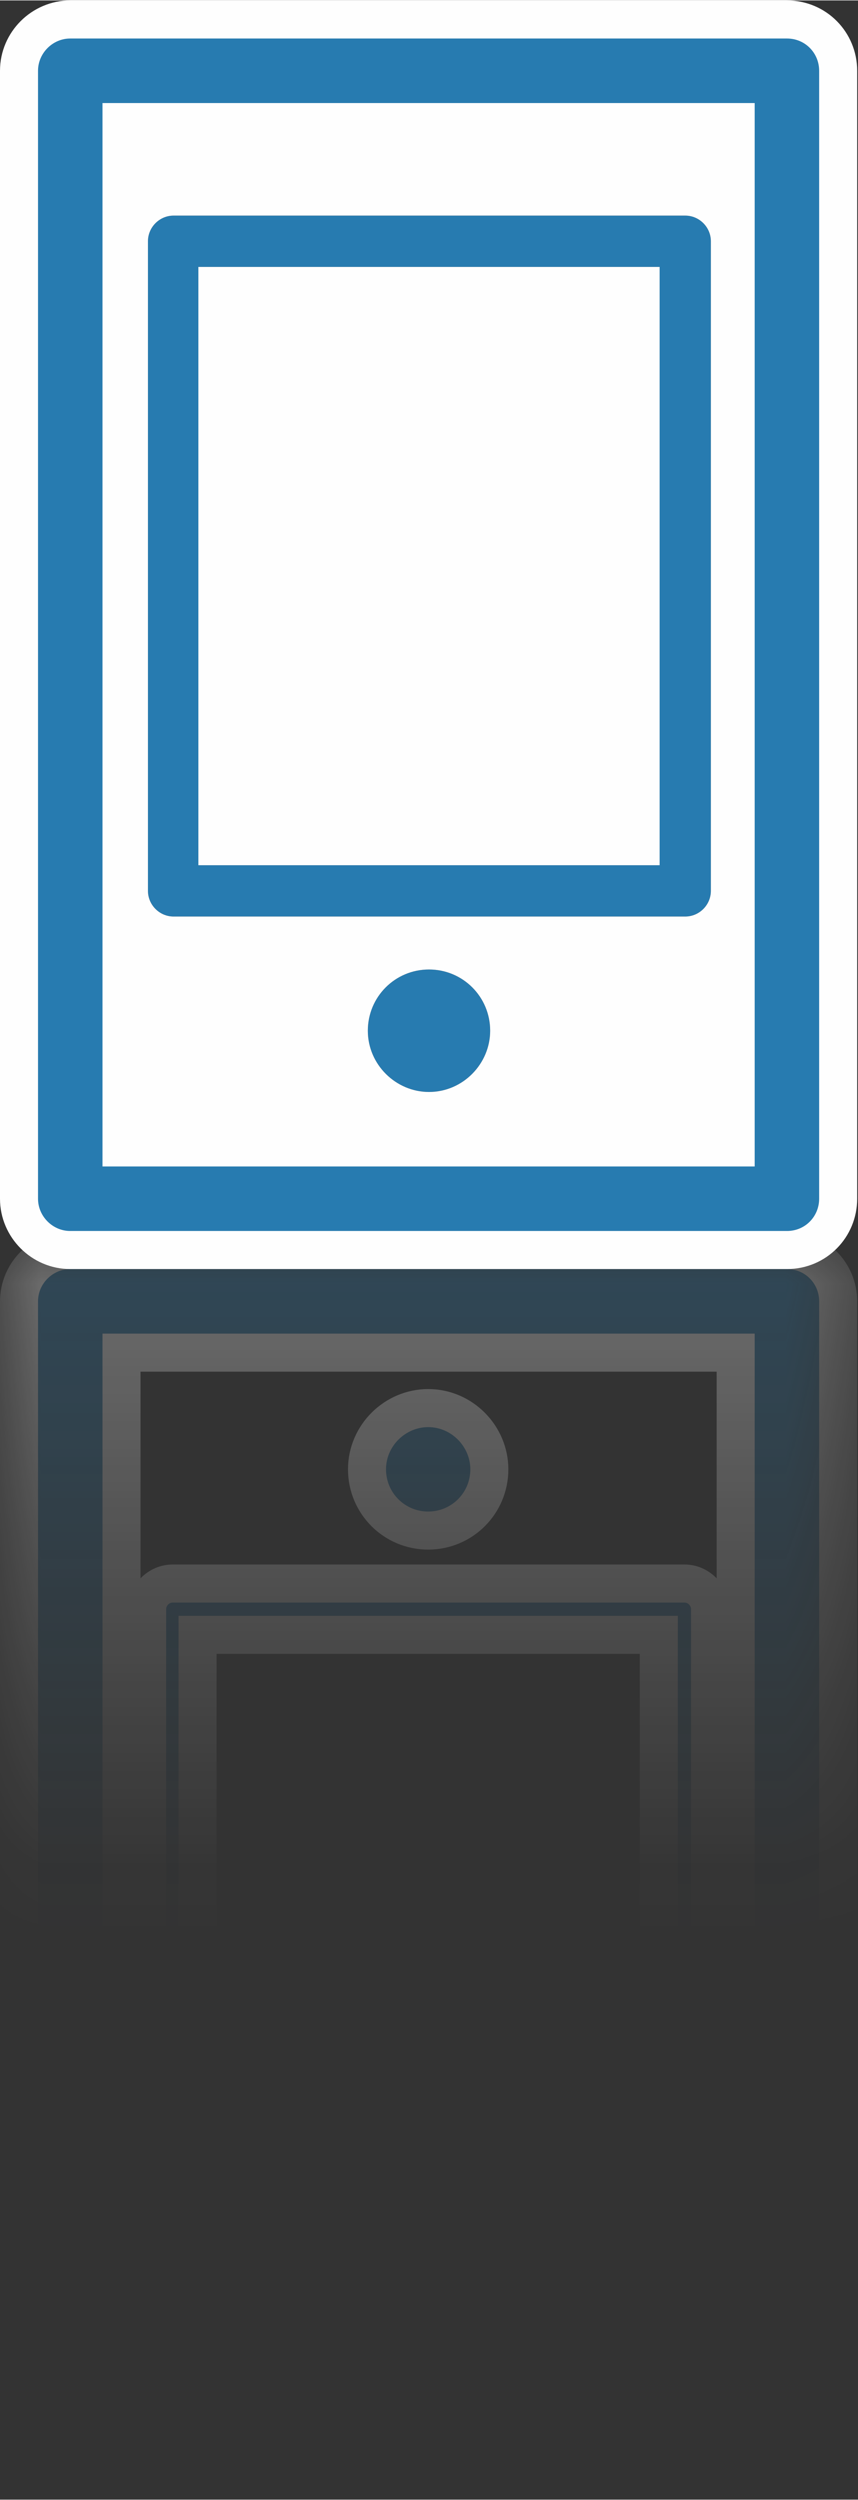
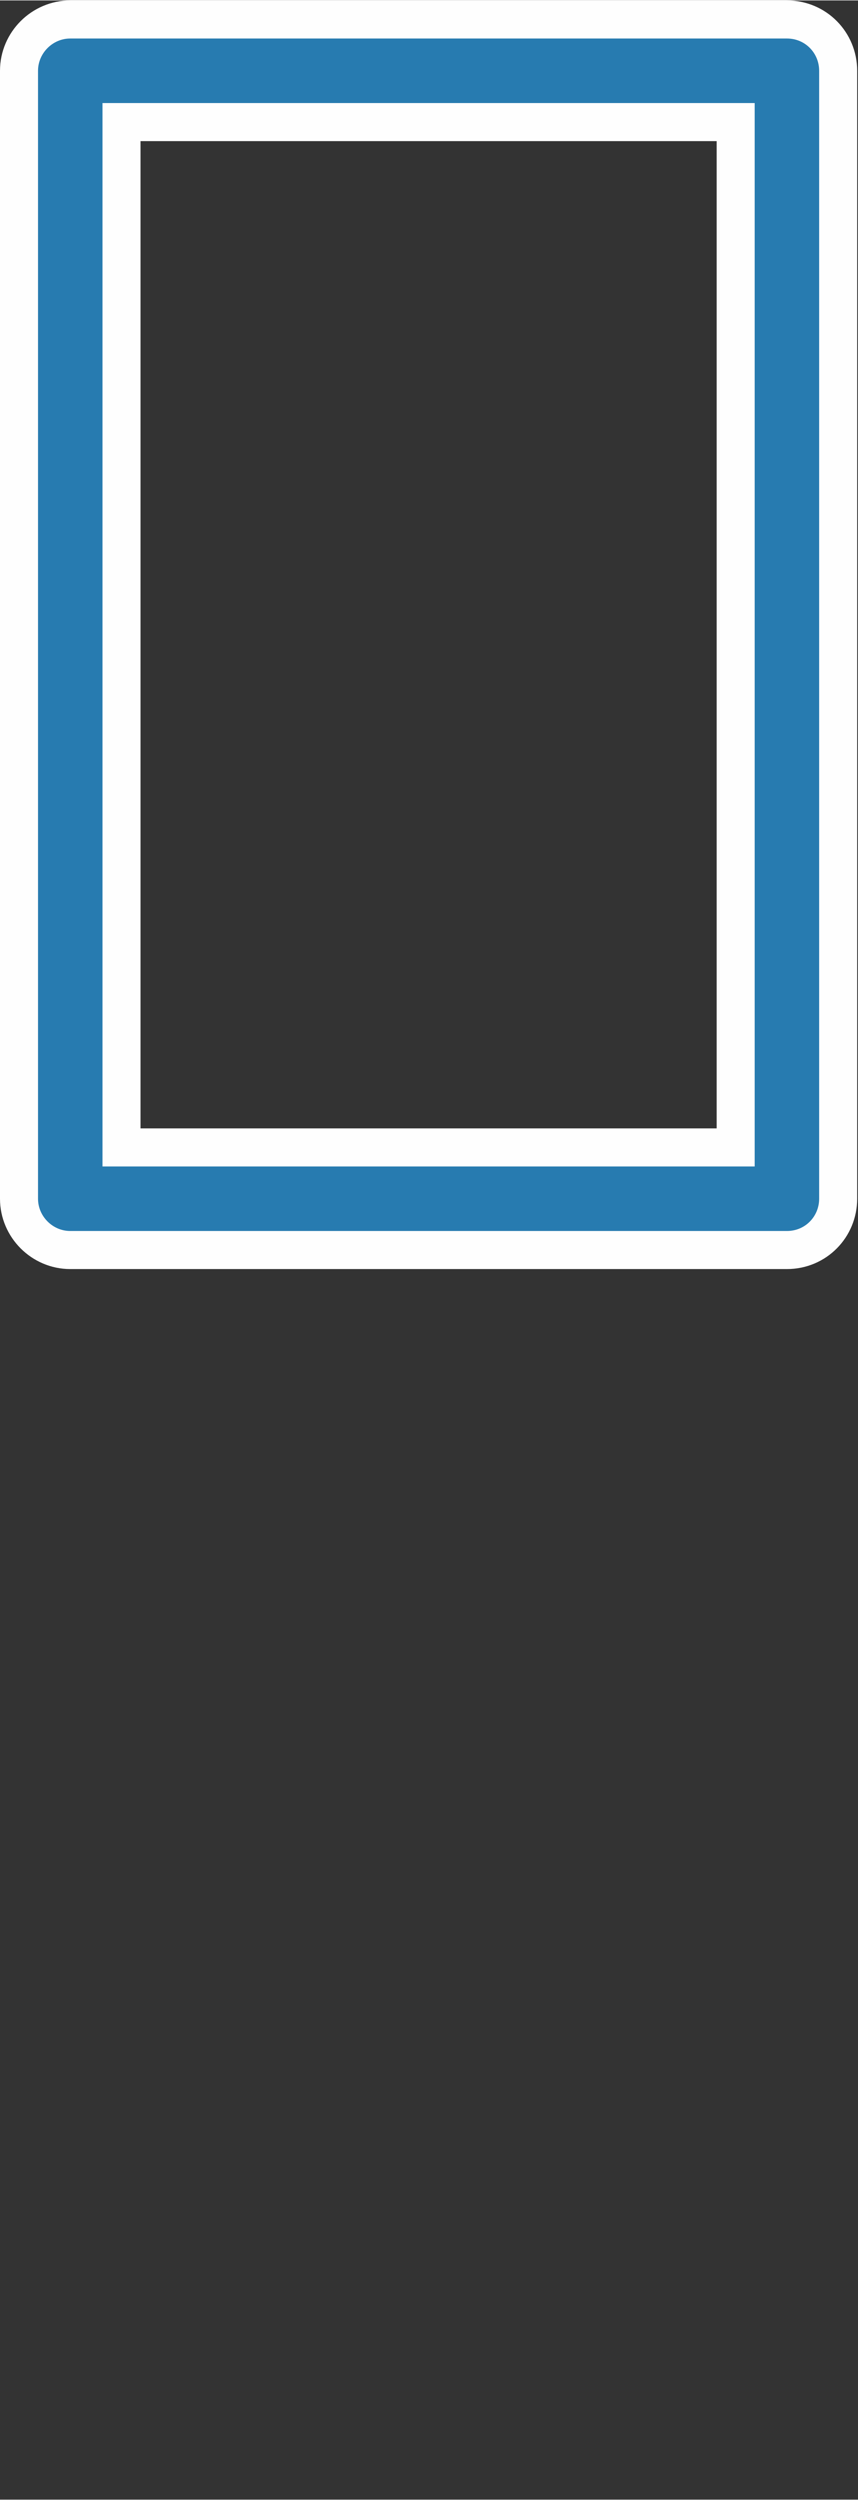
<svg xmlns="http://www.w3.org/2000/svg" xml:space="preserve" width="5.909mm" height="17.198mm" style="shape-rendering:geometricPrecision; text-rendering:geometricPrecision; image-rendering:optimizeQuality; fill-rule:evenodd; clip-rule:evenodd" viewBox="0 0 10.38 30.2">
  <rect x="0" y="0" width="10.38" height="30.2" fill="#333333" stroke="none" />
  <defs>
    <style type="text/css">  .str0 {stroke:#FEFEFE;stroke-width:0.46;stroke-miterlimit:10} .fil1 {fill:#FEFEFE} .fil0 {fill:#277BB0;fill-rule:nonzero}  </style>
    <mask id="id0">
      <linearGradient id="id1" gradientUnits="userSpaceOnUse" x1="5.65" y1="-4.01" x2="5.65" y2="22.87">
        <stop offset="0" style="stop-opacity:1; stop-color:white" />
        <stop offset="1" style="stop-opacity:0; stop-color:white" />
      </linearGradient>
      <rect style="fill:url(#id1)" y="14.87" width="10.38" height="15.33" />
    </mask>
  </defs>
  <g id="Layer_x0020_1">
    <g id="_2094912557024">
      <g>
        <g>
          <path class="fil0 str0" d="M1.47 13.86l7.43 0 0 -12.39 -7.43 0 0 12.39zm8.05 1.24l-8.67 0c-0.34,0 -0.62,-0.28 -0.62,-0.62l0 -13.63c0,-0.34 0.28,-0.62 0.62,-0.62l8.67 0c0.35,0 0.62,0.28 0.62,0.62l0 13.63c0,0.34 -0.27,0.62 -0.62,0.62z" />
-           <path class="fil0" d="M2.4 10.45l5.58 0 0 -7.23 -5.58 0 0 7.23zm5.89 0.62l-6.19 0c-0.17,0 -0.31,-0.14 -0.31,-0.31l0 -7.85c0,-0.17 0.14,-0.31 0.31,-0.31l6.19 0c0.17,0 0.31,0.14 0.31,0.31l0 7.85c0,0.17 -0.14,0.31 -0.31,0.31z" />
-           <path class="fil0" d="M5.93 12.45c0,0.4 -0.33,0.74 -0.74,0.74 -0.4,0 -0.74,-0.33 -0.74,-0.74 0,-0.41 0.33,-0.74 0.74,-0.74 0.41,0 0.74,0.33 0.74,0.74z" />
        </g>
-         <path class="fil1" d="M8.29 11.07l-6.19 0c-0.17,0 -0.31,-0.14 -0.31,-0.31l0 -7.85c0,-0.17 0.14,-0.31 0.31,-0.31l6.19 0c0.17,0 0.31,0.14 0.31,0.31l0 7.85c0,0.17 -0.14,0.31 -0.31,0.31zm0.62 -9.6l-7.43 0 0 12.39 7.43 0 0 -12.39zm-2.98 10.98c0,0.4 -0.33,0.74 -0.74,0.74 -0.4,0 -0.74,-0.33 -0.74,-0.74 0,-0.41 0.33,-0.74 0.74,-0.74 0.41,0 0.74,0.33 0.74,0.74z" />
-         <polygon class="fil1" points="2.4,10.45 7.98,10.45 7.98,3.22 2.4,3.22 " />
      </g>
-       <path class="fil0 str0" style="mask:url(#id0)" d="M1.47 16.34l7.43 0 0 12.39 -7.43 0 0 -12.39zm4.45 1.41c0,-0.4 -0.33,-0.74 -0.74,-0.74 -0.4,0 -0.74,0.33 -0.74,0.74 0,0.41 0.33,0.74 0.74,0.74 0.41,0 0.74,-0.33 0.74,-0.74zm-3.53 2l5.58 0 0 7.23 -5.58 0 0 -7.23zm5.89 -0.62l-6.19 0c-0.17,0 -0.31,0.14 -0.31,0.31l0 7.85c0,0.17 0.14,0.31 0.31,0.31l6.19 0c0.17,0 0.31,-0.14 0.31,-0.31l0 -7.85c0,-0.17 -0.14,-0.31 -0.31,-0.31zm1.24 -4.03l-8.67 0c-0.34,0 -0.62,0.28 -0.62,0.62l0 13.63c0,0.34 0.28,0.62 0.62,0.62l8.67 0c0.35,0 0.62,-0.28 0.62,-0.62l0 -13.63c0,-0.34 -0.27,-0.62 -0.62,-0.62z" />
    </g>
  </g>
</svg>